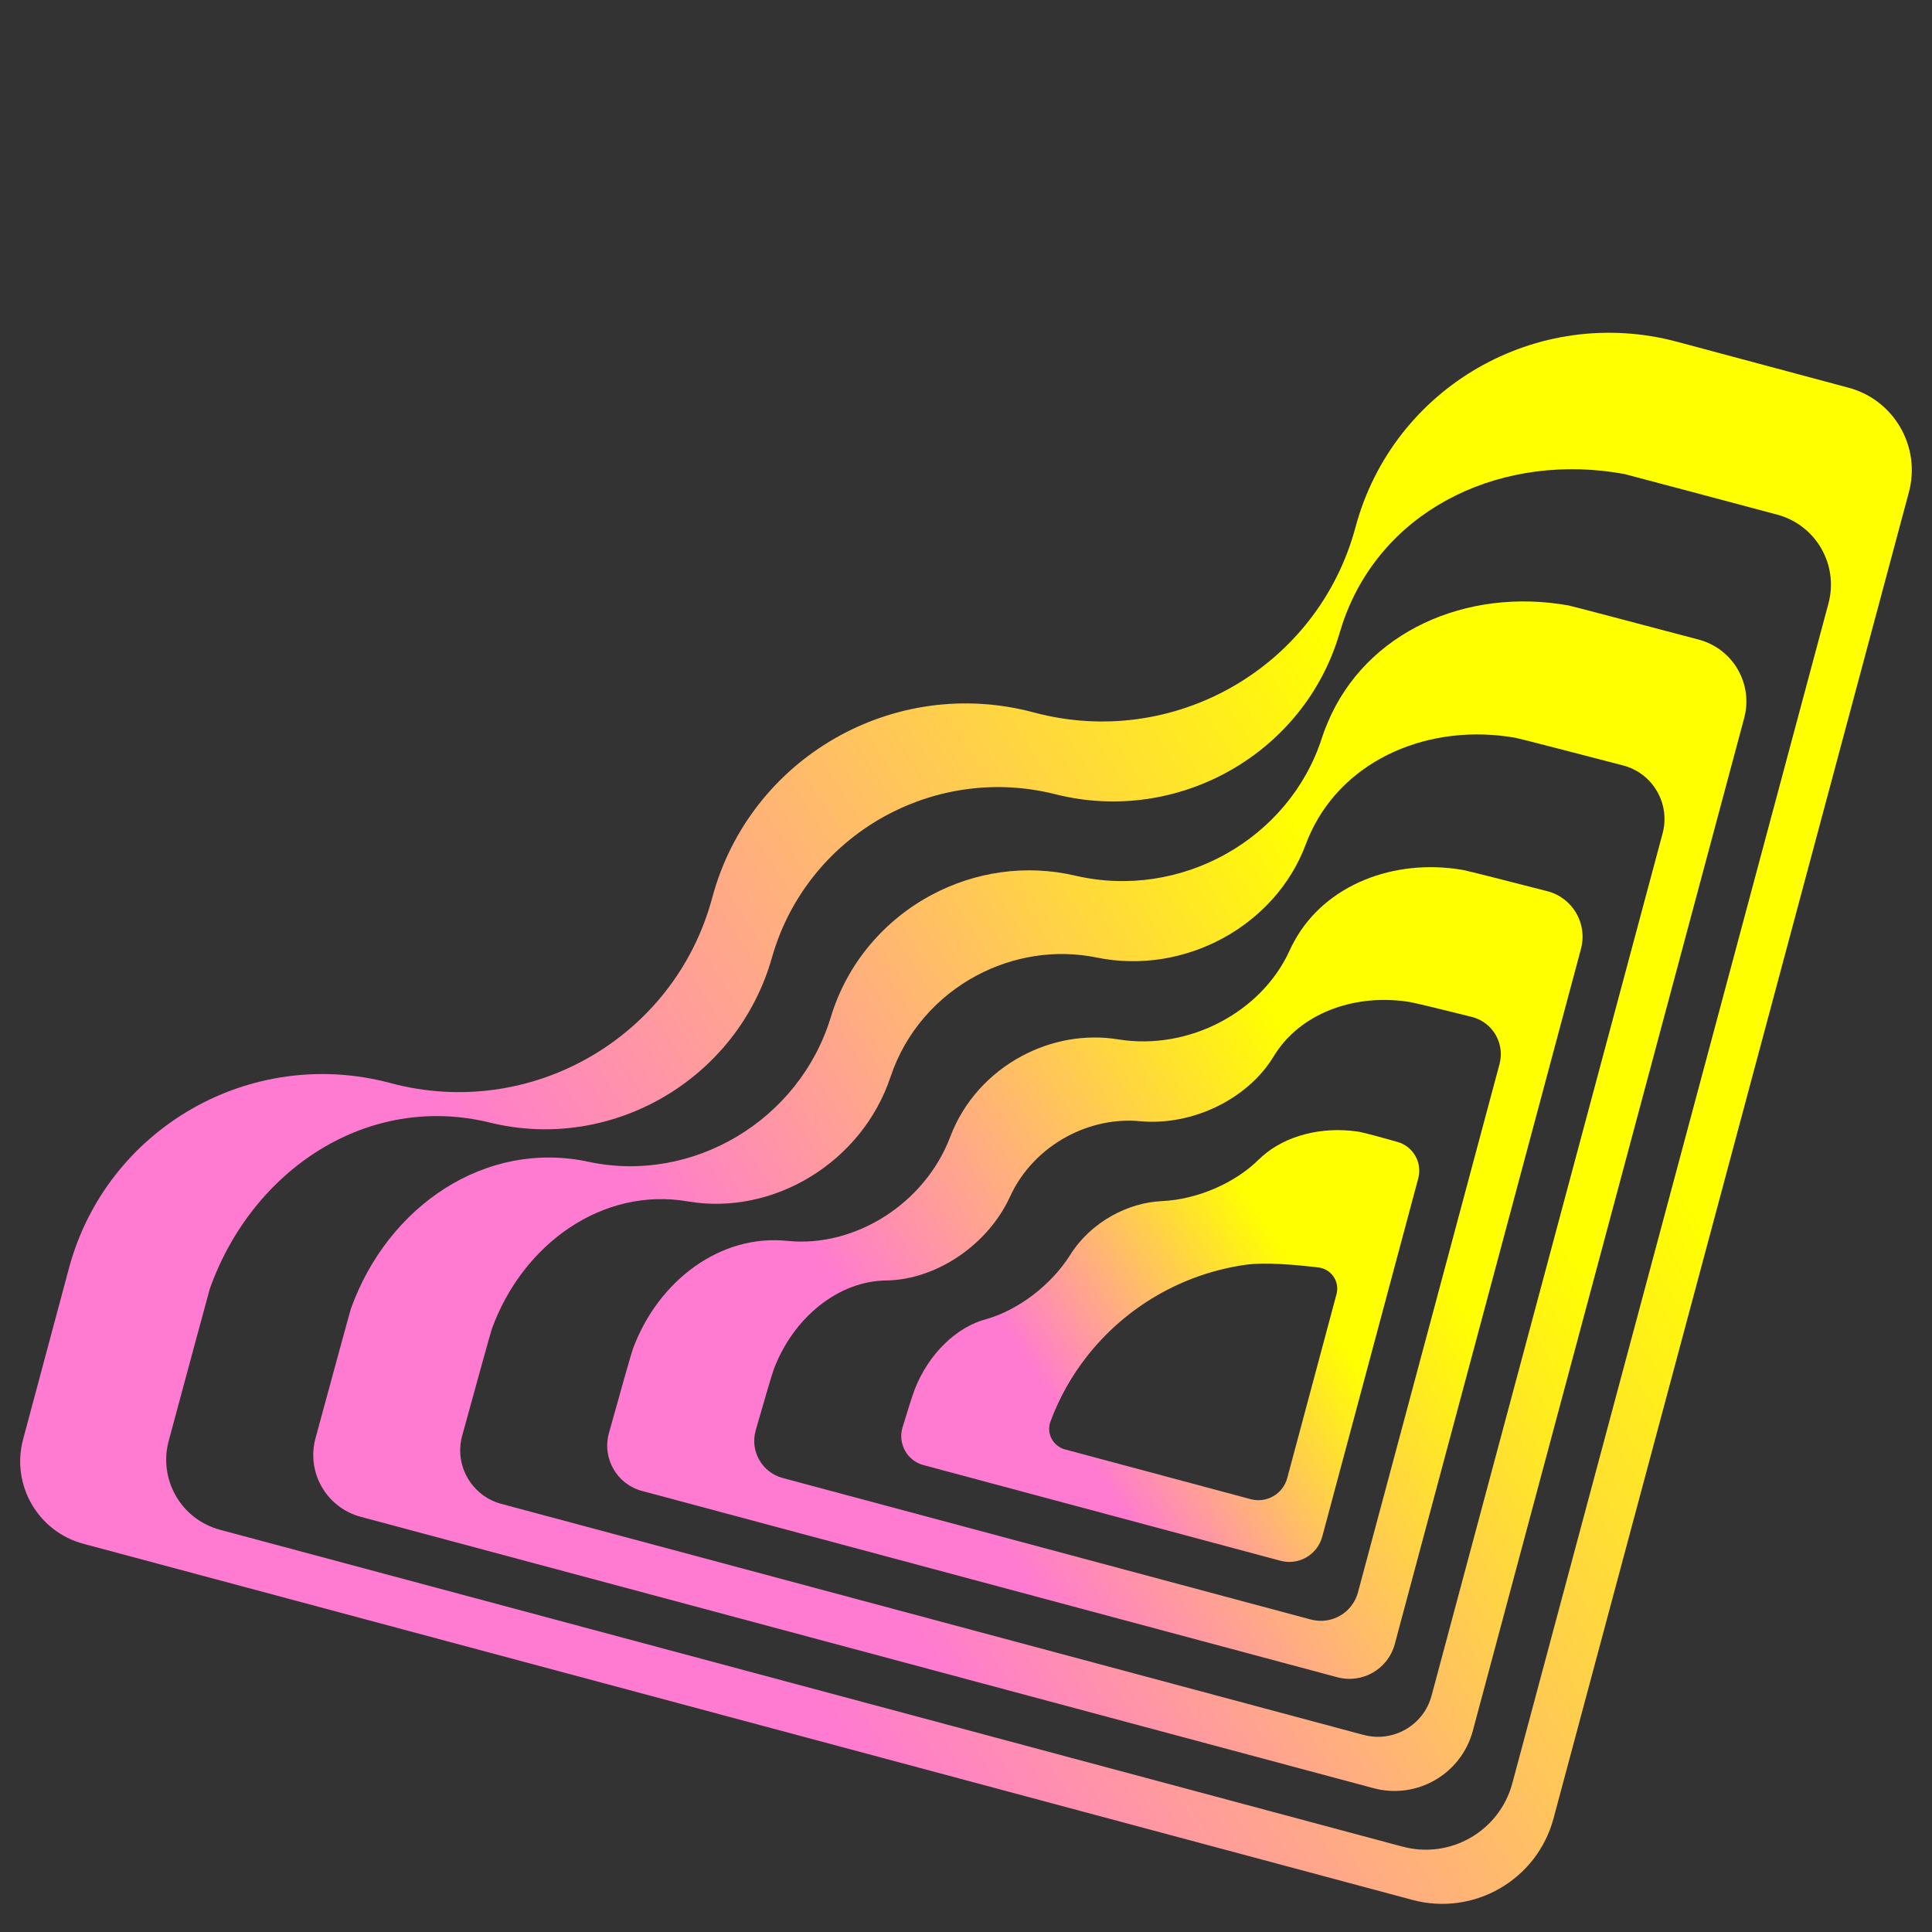
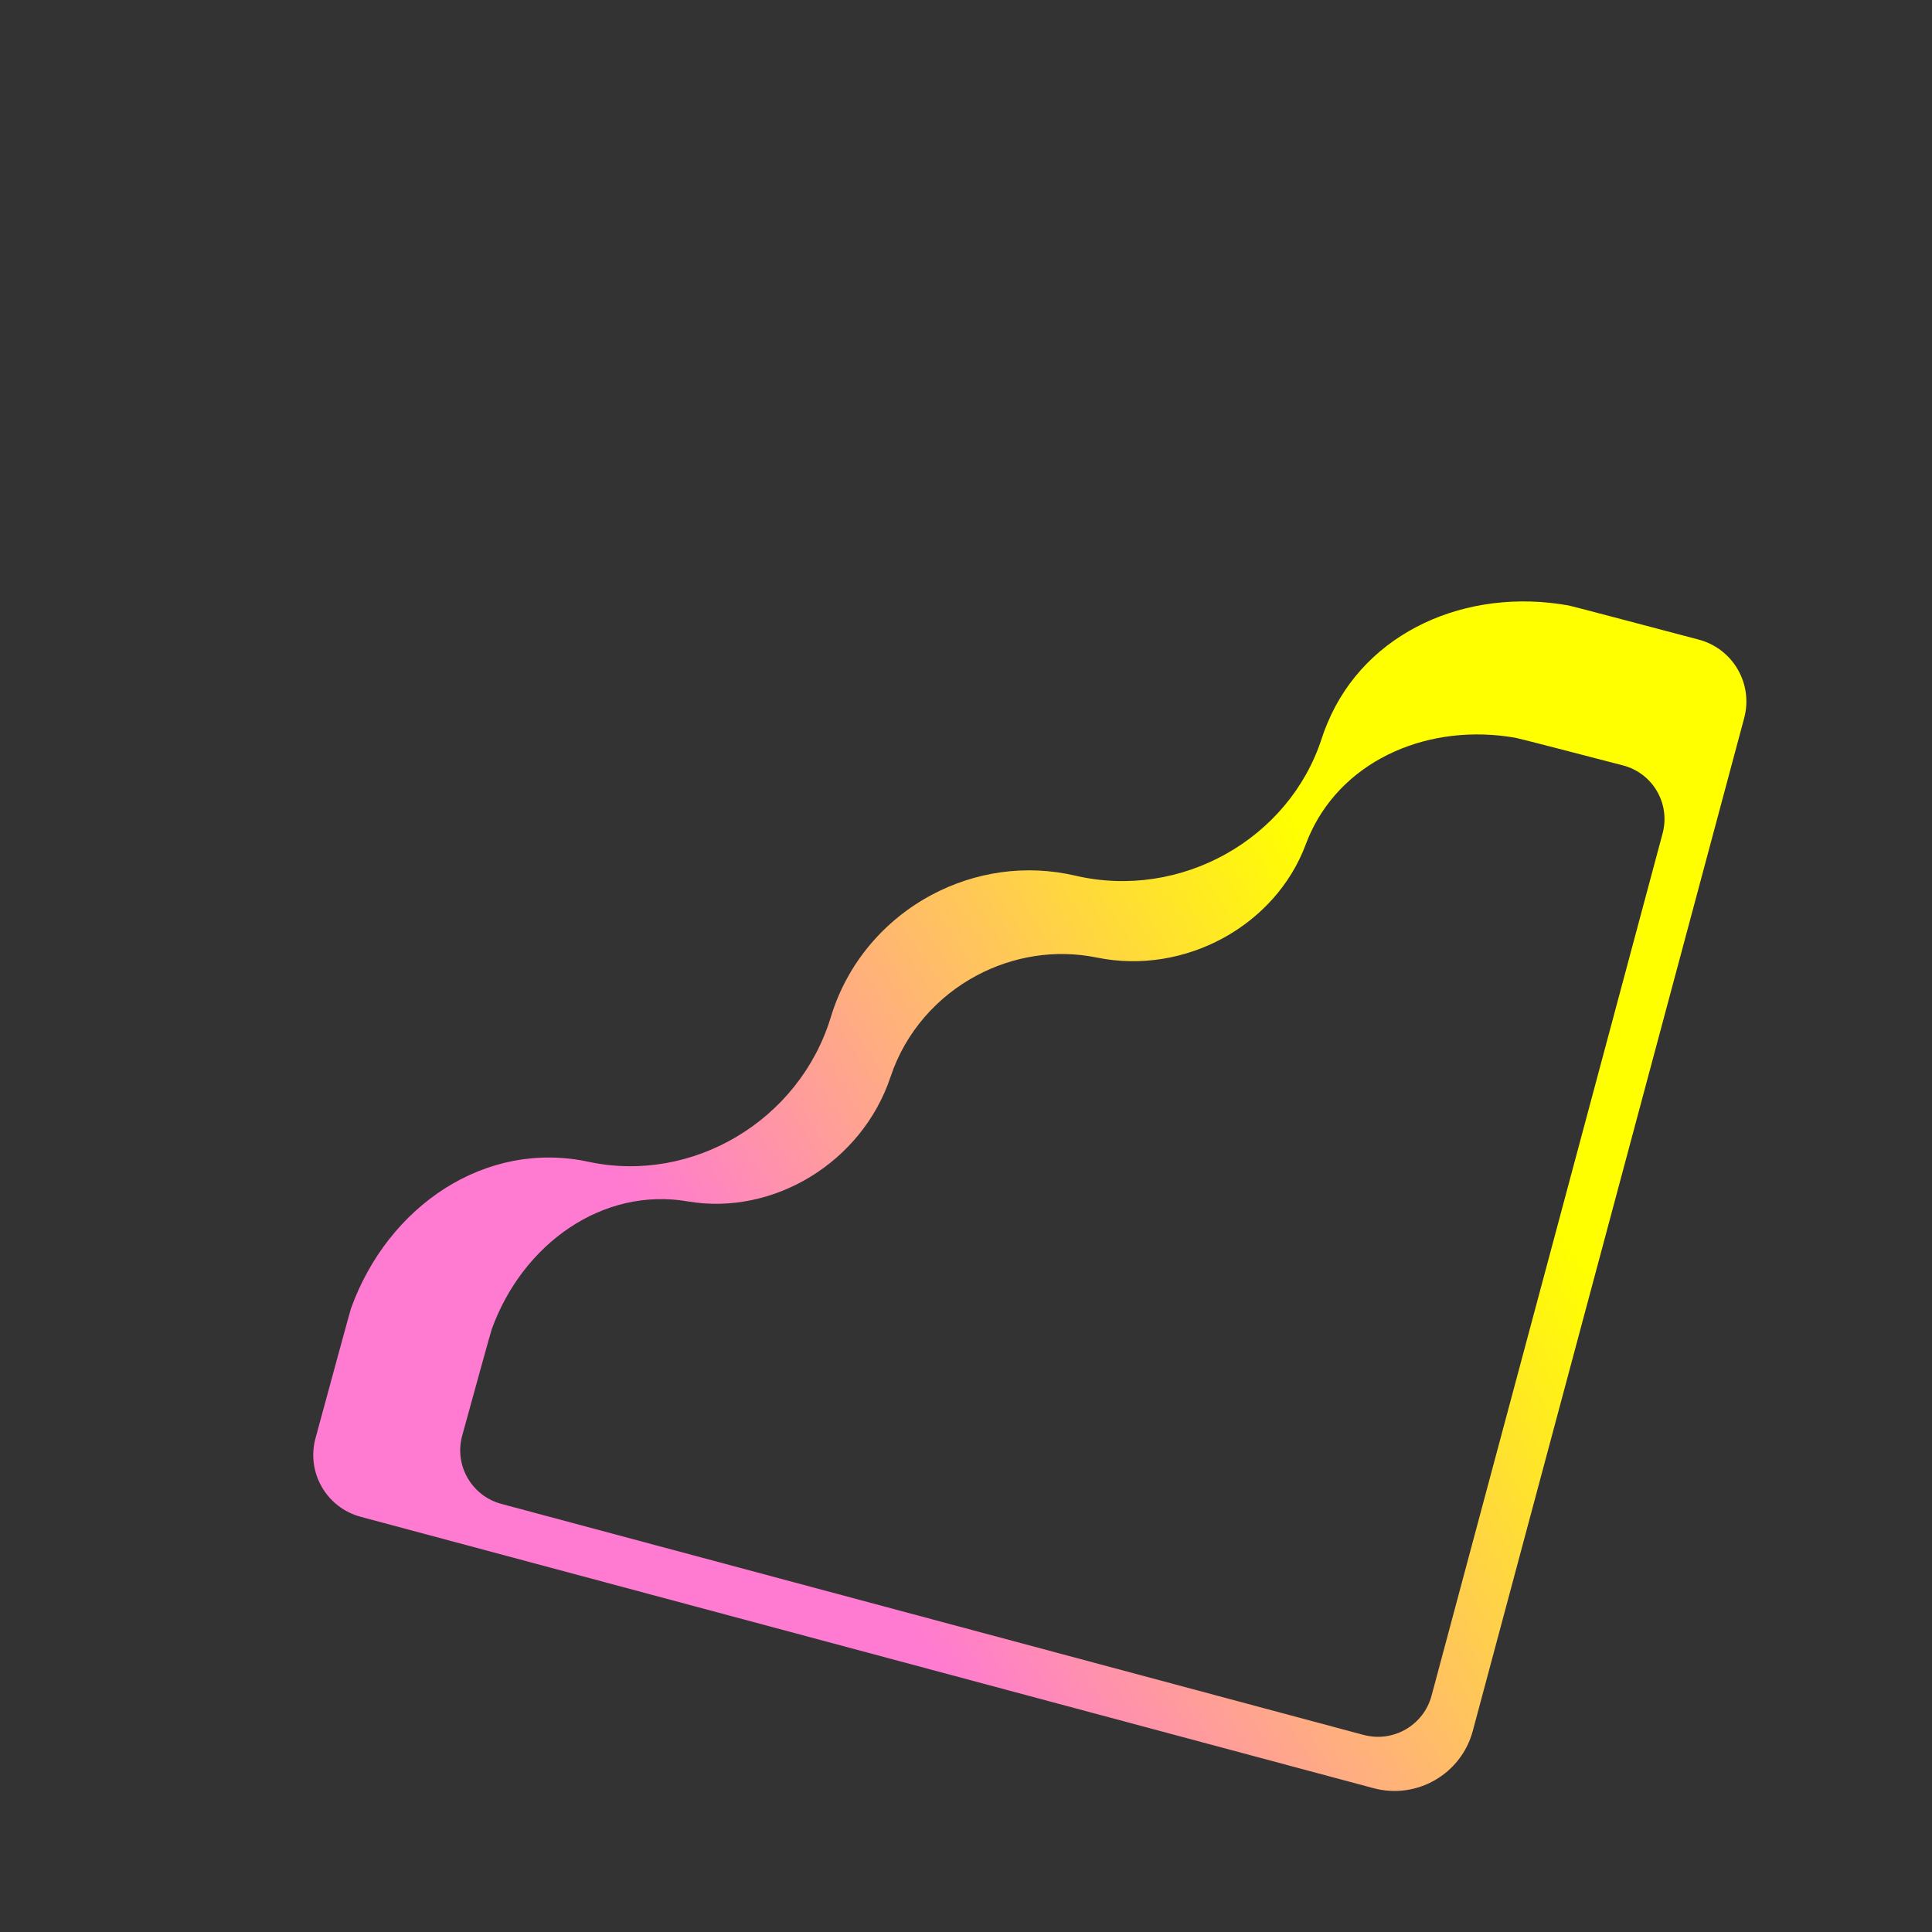
<svg xmlns="http://www.w3.org/2000/svg" width="437" height="437" viewBox="0 0 437 437" fill="none">
  <rect x="0" y="0" width="437" height="437" fill="#333333" stroke="none" />
-   <path d="M379.364 77.311C347.662 68.817 315.087 87.585 306.607 119.231C298.128 150.877 265.553 169.644 233.851 161.15C202.149 152.655 169.574 171.423 161.096 203.064C152.618 234.706 120.042 253.478 88.34 244.984C56.638 236.489 24.064 255.252 15.585 286.898L5.225 325.561C2.467 335.853 8.576 346.434 18.868 349.192L319.487 429.743C333.381 433.466 347.666 425.218 351.389 411.324L431.772 111.33C434.53 101.037 428.421 90.456 418.129 87.698L379.364 77.311ZM317.257 417.694L49.752 346.017C40.993 343.669 35.8 334.663 38.16 325.912C42.106 311.258 47.379 291.712 47.47 291.467C57.123 264.425 83.258 247.138 110.823 253.924C138.416 260.684 166.823 244.125 174.612 216.584C178.71 202.131 188.508 190.744 200.909 184.194C212.138 178.278 225.493 176.314 238.702 179.648C266.491 186.665 295.07 170.397 303.001 143.183C303.417 141.777 303.876 140.382 304.404 139.025C313.895 114.342 340.501 102.305 367.373 107.208C367.631 107.252 387.264 112.478 401.965 116.397C410.728 118.73 415.928 127.729 413.58 136.488L342.071 403.364C339.175 414.174 328.068 420.586 317.259 417.69L317.257 417.694Z" fill="url(#paint0_linear_9_18)" />
  <path d="M354.841 136.958C331.763 132.807 308.884 142.861 300.269 163.534C299.778 164.676 299.344 165.829 298.965 167.02C291.581 189.826 267.063 203.611 243.254 198.071C231.941 195.429 220.503 197.228 210.839 202.354C200.175 208.011 191.662 217.735 187.933 230.03C180.839 253.448 156.642 267.788 133.217 262.805C109.833 257.728 87.705 272.788 79.369 296.018C79.198 296.506 74.75 312.843 71.364 325.314C69.262 333.046 73.845 341.01 81.584 343.084L310.682 404.471C320.462 407.091 330.511 401.289 333.132 391.51L394.519 162.411C396.592 154.672 391.985 146.726 384.239 144.675C371.746 141.373 355.357 137.046 354.846 136.959L354.841 136.958ZM308.442 392.425L113.394 340.162C106.675 338.361 102.702 331.439 104.545 324.727C107.367 314.457 110.987 301.319 111.244 300.604C118.286 281.217 136.453 268.397 155.676 271.765C174.996 275.014 195.008 262.872 201.435 243.565C204.809 233.433 212.013 225.371 220.983 220.613C229.094 216.305 238.644 214.659 248.094 216.591C267.995 220.651 288.516 209.37 295.349 190.991C295.709 190.038 296.1 189.099 296.528 188.191C304.328 171.569 323.478 163.486 342.817 166.885C343.567 167.011 356.795 170.446 367.116 173.131C373.852 174.886 377.865 181.789 376.064 188.513L323.803 383.552C322.011 390.242 315.134 394.213 308.443 392.42L308.442 392.425Z" fill="url(#paint1_linear_9_18)" />
-   <path d="M357.6 214.607C359.127 208.909 355.712 203.055 349.998 201.584C341.879 199.494 331.829 196.931 330.83 196.763C315.215 194.097 299.754 200.191 292.812 212.793C292.421 213.488 292.066 214.197 291.726 214.925C285.442 228.891 268.929 237.68 252.946 235.101C245.357 233.866 237.7 235.345 231.141 238.856C223.883 242.739 217.971 249.11 214.955 257.086C209.224 272.27 193.375 282.196 178.168 280.688C163.077 279.046 148.865 289.596 143.134 305.169C142.782 306.108 139.983 316.07 137.735 324.142C136.151 329.83 139.51 335.709 145.213 337.237L302.488 379.379C308.149 380.896 313.968 377.536 315.485 371.875L357.603 214.613L357.6 214.607ZM296.527 366.326L177.035 334.308C172.347 333.052 169.599 328.195 170.934 323.529C172.607 317.695 174.59 310.871 175.017 309.727C179.455 297.992 189.687 289.662 200.649 289.623C211.746 289.395 223.431 281.68 228.491 270.606C231.156 264.798 235.76 260.084 241.3 257.094C246.313 254.397 252.063 253.066 257.807 253.602C269.895 254.728 282.392 248.439 288.129 238.88C288.426 238.385 288.761 237.901 289.096 237.416C295.19 228.837 306.939 224.724 318.835 226.638C320.057 226.83 326.992 228.534 332.898 230.011C337.606 231.188 340.433 235.996 339.177 240.683L307.158 360.18C305.917 364.812 301.155 367.561 296.524 366.32L296.527 366.326Z" fill="url(#paint2_linear_9_18)" />
-   <path d="M307.011 255.936C298.855 254.764 290.756 256.904 285.541 261.514C285.244 261.784 284.951 262.035 284.672 262.315C279.472 267.483 270.959 271.315 262.781 271.681C258.898 271.859 255.038 273.032 251.568 274.948C247.737 277.078 244.398 280.128 242.1 283.802C237.703 290.799 230.192 296.337 223.192 298.342C216.363 300.103 210.071 306.217 206.926 314.188C206.419 315.486 205.22 319.324 204.135 322.909C203.05 326.493 205.17 330.397 208.851 331.383L289.629 353.028C293.748 354.132 297.978 351.689 299.082 347.571L320.792 266.545C321.747 262.981 319.669 259.313 316.12 258.302C312.57 257.291 308.301 256.117 307.003 255.929L307.011 255.936ZM282.895 339.098L240.896 327.845C238.16 327.112 236.623 324.183 237.61 321.526C239.613 316.135 242.387 311.225 245.789 306.879C250.217 301.218 255.659 296.509 261.791 292.969C267.924 289.428 274.723 287.07 281.838 286.066C286.156 285.459 293.287 286.092 298.231 286.688C301.144 287.038 303.066 289.891 302.307 292.724L291.161 334.322C290.196 337.924 286.492 340.062 282.89 339.097L282.895 339.098Z" fill="url(#paint3_linear_9_18)" />
  <defs>
    <linearGradient id="paint0_linear_9_18" x1="127.231" y1="296.458" x2="345.199" y2="155.385" gradientUnits="userSpaceOnUse">
      <stop stop-color="#FF7AD1" />
      <stop offset="0.875" stop-color="#FFFF00" />
    </linearGradient>
    <linearGradient id="paint1_linear_9_18" x1="163.795" y1="303.086" x2="329.095" y2="196.313" gradientUnits="userSpaceOnUse">
      <stop stop-color="#FF7AD1" />
      <stop offset="0.875" stop-color="#FFFF00" />
    </linearGradient>
    <linearGradient id="paint2_linear_9_18" x1="200.534" y1="309.78" x2="313.212" y2="236.99" gradientUnits="userSpaceOnUse">
      <stop stop-color="#FF7AD1" />
      <stop offset="0.875" stop-color="#FFFF00" />
    </linearGradient>
    <linearGradient id="paint3_linear_9_18" x1="237.297" y1="316.398" x2="297.52" y2="277.629" gradientUnits="userSpaceOnUse">
      <stop stop-color="#FF7AD1" />
      <stop offset="0.875" stop-color="#FFFF00" />
    </linearGradient>
  </defs>
</svg>